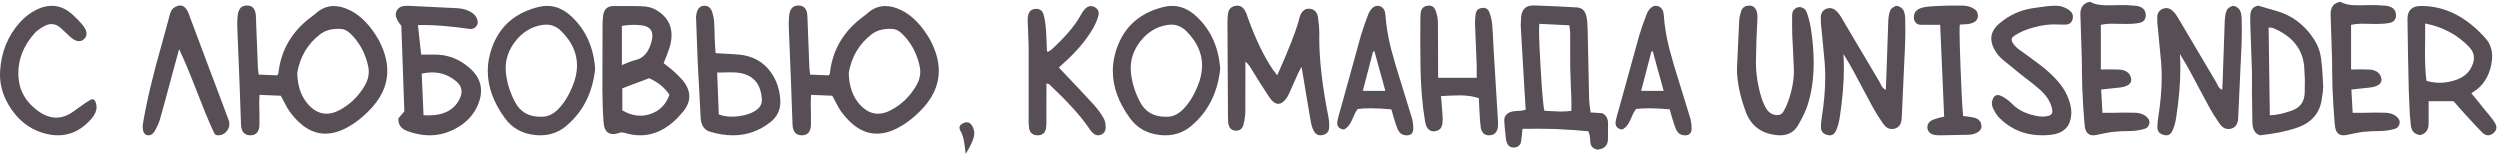
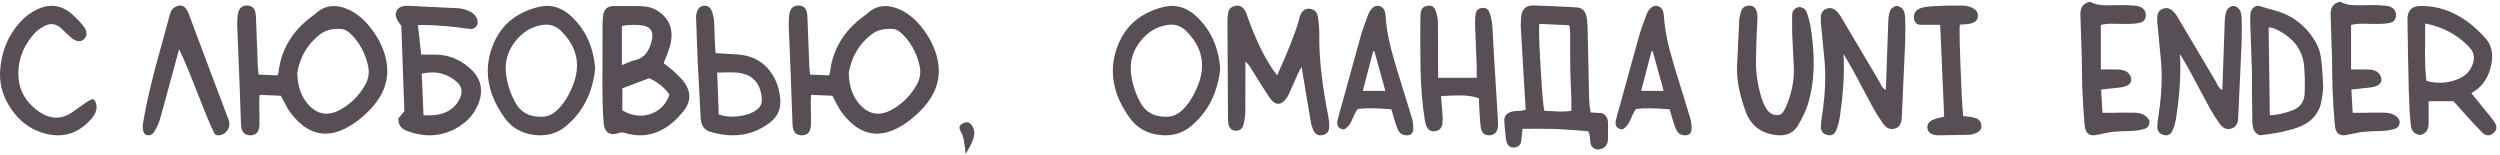
<svg xmlns="http://www.w3.org/2000/svg" width="388" height="24" viewBox="0 0 388 24" fill="none">
  <path d="M13.992 15.527C14.125 15.441 14.25 15.398 14.367 15.398C14.602 15.398 14.777 15.605 14.895 16.02C14.957 16.223 14.988 16.422 14.988 16.617C14.988 17.203 14.734 17.793 14.227 18.387C12.734 20.129 10.996 21 9.012 21C8.223 21 7.395 20.863 6.527 20.59C4.59 19.98 2.992 18.754 1.734 16.91C0.578 15.215 0 13.438 0 11.578C0 11.422 0.004 11.262 0.012 11.098C0.176 8.113 1.199 5.574 3.082 3.48C3.863 2.613 4.75 1.941 5.742 1.465C6.531 1.09 7.297 0.902 8.039 0.902C9.203 0.902 10.297 1.375 11.32 2.32C11.945 2.891 12.453 3.418 12.844 3.902C13.234 4.395 13.43 4.836 13.43 5.227C13.43 5.562 13.281 5.859 12.984 6.117C12.766 6.305 12.523 6.398 12.258 6.398C11.859 6.398 11.41 6.176 10.91 5.73L9.41 4.324C8.965 3.934 8.492 3.738 7.992 3.738C7.617 3.738 7.227 3.852 6.82 4.078C6.164 4.453 5.695 4.797 5.414 5.109C3.703 7 2.848 9.078 2.848 11.344C2.848 11.68 2.867 12.023 2.906 12.375C3.102 14.164 3.984 15.691 5.555 16.957C6.625 17.824 7.684 18.258 8.73 18.258C9.629 18.258 10.52 17.938 11.402 17.297C12.324 16.625 12.965 16.168 13.324 15.926L13.664 15.727C13.883 15.602 13.992 15.535 13.992 15.527Z" fill="#574E56" />
  <path d="M33.809 21C33.543 21 33.352 20.879 33.234 20.637C32.797 19.715 32.332 18.648 31.84 17.438L30.539 14.156C29.414 11.258 28.5 9.082 27.797 7.629L26.52 12.316C26.223 13.434 25.941 14.48 25.676 15.457C25.332 16.707 25.043 17.746 24.809 18.574C24.66 19.082 24.391 19.676 24 20.355C23.75 20.785 23.441 21 23.074 21C22.918 21 22.754 20.965 22.582 20.895C22.293 20.645 22.148 20.254 22.148 19.723C22.148 19.527 22.168 19.316 22.207 19.09C22.738 15.832 23.727 11.676 25.172 6.621L26.25 2.684L26.355 2.273L26.496 1.863C26.613 1.566 26.785 1.344 27.012 1.195C27.355 0.969 27.672 0.855 27.961 0.855C28.414 0.855 28.797 1.141 29.109 1.711L29.344 2.262L29.543 2.824C30.199 4.598 31.188 7.23 32.508 10.723L34.008 14.695L35.484 18.633C35.562 18.844 35.602 19.051 35.602 19.254C35.602 19.598 35.492 19.926 35.273 20.238C34.922 20.746 34.441 21 33.832 21H33.809Z" fill="#574E56" />
  <path d="M46.137 11.285C46.16 13.363 46.746 15.027 47.895 16.277C48.746 17.191 49.672 17.648 50.672 17.648C51.289 17.648 51.934 17.477 52.605 17.133C54.285 16.266 55.625 14.977 56.625 13.266C57.031 12.578 57.234 11.867 57.234 11.133C57.234 10.82 57.195 10.5 57.117 10.172C56.672 8.219 55.785 6.59 54.457 5.285C53.965 4.801 53.488 4.539 53.027 4.5C52.832 4.484 52.641 4.477 52.453 4.477C51.344 4.477 50.422 4.758 49.688 5.32C47.758 6.797 46.574 8.785 46.137 11.285ZM41.613 11.637L43.031 11.695L43.137 11.543L43.207 11.355C43.598 7.746 45.332 4.812 48.41 2.555L48.902 2.18C49.77 1.352 50.742 0.938 51.82 0.938C52.578 0.938 53.395 1.148 54.27 1.57C55.98 2.398 57.484 3.945 58.781 6.211L58.852 6.352C59.688 7.969 60.105 9.516 60.105 10.992C60.105 13.312 59.082 15.453 57.035 17.414C56.246 18.18 55.453 18.816 54.656 19.324C53.195 20.27 51.812 20.742 50.508 20.742C48.492 20.742 46.656 19.621 45 17.379C44.781 17.082 44.543 16.684 44.285 16.184L43.582 14.859C42.941 14.828 41.84 14.781 40.277 14.719L40.23 16.031L40.266 17.707V19.395C40.219 20.465 39.754 21 38.871 21H38.812C37.914 20.977 37.445 20.422 37.406 19.336L37.148 12.152L36.832 4.359C36.824 4.141 36.82 3.934 36.82 3.738C36.82 3.215 36.844 2.758 36.891 2.367C37.008 1.359 37.484 0.855 38.32 0.855C38.383 0.855 38.445 0.859 38.508 0.867C39.273 0.93 39.676 1.484 39.715 2.531L40.02 10.477L40.066 10.957L40.102 11.238L40.148 11.578L41.613 11.637Z" fill="#574E56" />
  <path d="M65.731 17.883C65.996 17.898 66.254 17.906 66.504 17.906C68.934 17.906 70.559 17.02 71.379 15.246C71.551 14.871 71.637 14.52 71.637 14.191C71.637 13.645 71.398 13.156 70.922 12.727C69.812 11.734 68.523 11.238 67.055 11.238C66.539 11.238 66.004 11.301 65.449 11.426L65.731 17.883ZM62.285 3.996C61.707 3.324 61.418 2.738 61.418 2.238C61.418 2.035 61.465 1.848 61.559 1.676C61.754 1.309 62.059 1.074 62.473 0.973L63.035 0.902L63.633 0.914L71.051 1.277C71.621 1.316 72.144 1.438 72.621 1.641C73.488 2 73.988 2.531 74.121 3.234C74.137 3.312 74.144 3.387 74.144 3.457C74.144 3.723 74.043 3.961 73.84 4.172C73.621 4.391 73.367 4.5 73.078 4.5C73.023 4.5 72.965 4.496 72.902 4.488C70.027 4.082 67.625 3.879 65.695 3.879C65.406 3.879 65.129 3.883 64.863 3.891C65.019 5.352 65.188 6.879 65.367 8.473H67.523C69.516 8.473 71.309 9.172 72.902 10.57C74.074 11.594 74.66 12.766 74.66 14.086C74.66 14.766 74.5 15.488 74.18 16.254C73.531 17.816 72.387 19.043 70.746 19.934C69.441 20.645 68.09 21 66.691 21C66.332 21 65.965 20.977 65.59 20.93C64.769 20.82 63.965 20.617 63.176 20.32C62.277 19.984 61.828 19.391 61.828 18.539C61.828 18.477 61.832 18.414 61.84 18.352L62.262 17.859L62.754 17.273L62.285 3.996Z" fill="#574E56" />
  <path d="M84.117 18.117C85.047 18.117 85.906 17.703 86.695 16.875C87.547 15.992 88.266 14.836 88.852 13.406C89.32 12.281 89.555 11.199 89.555 10.16C89.555 8.23 88.746 6.461 87.129 4.852C86.441 4.164 85.648 3.82 84.75 3.82C84.57 3.82 84.387 3.836 84.199 3.867C82.488 4.125 81.066 4.992 79.934 6.469C78.965 7.734 78.481 9.102 78.481 10.57C78.481 10.812 78.492 11.059 78.516 11.309C78.695 12.918 79.18 14.449 79.969 15.902C80.773 17.379 82.07 18.117 83.859 18.117H84.117ZM92.367 10.699C91.969 14.41 90.481 17.352 87.902 19.523C86.738 20.508 85.391 21 83.859 21C83.555 21 83.242 20.98 82.922 20.941C80.977 20.715 79.453 19.844 78.352 18.328C76.586 15.906 75.703 13.477 75.703 11.039C75.703 9.648 75.988 8.258 76.559 6.867C77.801 3.844 80.16 1.91 83.637 1.066C84.066 0.965 84.488 0.914 84.902 0.914C86.238 0.914 87.488 1.449 88.652 2.52C90.894 4.598 92.133 7.324 92.367 10.699Z" fill="#574E56" />
  <path d="M96.516 10.102L97.09 9.867L97.594 9.656C97.961 9.5 98.266 9.398 98.508 9.352C99.891 9.07 100.777 8.023 101.168 6.211C101.223 5.969 101.25 5.746 101.25 5.543C101.25 4.574 100.648 4.031 99.445 3.914C99.047 3.875 98.664 3.855 98.297 3.855C97.664 3.855 97.07 3.91 96.516 4.02V10.102ZM96.586 17.133C97.531 17.68 98.465 17.953 99.387 17.953C99.902 17.953 100.418 17.867 100.934 17.695C102.371 17.219 103.359 16.219 103.898 14.695C103.148 13.594 102.102 12.742 100.758 12.141C100.125 12.383 99.414 12.648 98.625 12.938L96.586 13.711V17.133ZM103.699 10.348L104.414 10.934L105.223 11.684L105.973 12.48C106.645 13.309 106.98 14.133 106.98 14.953C106.98 15.758 106.652 16.559 105.996 17.355C103.996 19.785 101.781 21 99.352 21C98.555 21 97.731 20.867 96.879 20.602L96.562 20.555H96.41L96.258 20.578C95.844 20.727 95.477 20.801 95.156 20.801C94.25 20.801 93.758 20.203 93.68 19.008C93.562 17.461 93.5 15.785 93.492 13.98L93.516 3.762C93.523 3.113 93.566 2.594 93.644 2.203C93.816 1.359 94.348 0.938 95.238 0.938H95.309L99.352 0.949L100.242 1.02C100.898 1.113 101.465 1.309 101.941 1.605C103.465 2.543 104.227 3.824 104.227 5.449C104.227 5.918 104.164 6.414 104.039 6.938C103.938 7.32 103.781 7.793 103.57 8.355L102.996 9.809L103.699 10.348Z" fill="#574E56" />
  <path d="M111.434 14.59L111.551 17.754C112.168 17.988 112.848 18.105 113.59 18.105C113.957 18.105 114.34 18.078 114.738 18.023C115.934 17.859 116.867 17.504 117.539 16.957C118.008 16.582 118.242 16.09 118.242 15.48C118.242 15.418 118.238 15.352 118.23 15.281C118.043 12.906 116.82 11.574 114.562 11.285C114.219 11.246 113.793 11.227 113.285 11.227H113.027L112.195 11.25L111.305 11.262L111.434 14.59ZM112.887 8.355L114.586 8.461C116.68 8.633 118.316 9.488 119.496 11.027C120.465 12.293 121 13.793 121.102 15.527C121.109 15.629 121.113 15.727 121.113 15.82C121.113 17.109 120.582 18.168 119.52 18.996C117.801 20.332 115.875 21 113.742 21C112.625 21 111.449 20.816 110.215 20.449C109.285 20.176 108.793 19.438 108.738 18.234L108.516 13.922L108.281 9.598C108.203 7.816 108.117 5.484 108.023 2.602L108.082 2.168C108.238 1.348 108.637 0.922 109.277 0.891H109.359C109.93 0.891 110.324 1.23 110.543 1.91C110.707 2.434 110.805 2.957 110.836 3.48C110.859 3.918 110.879 4.375 110.895 4.852L110.906 5.484L110.93 6.234L110.988 7.195L111.059 8.25L112.887 8.355Z" fill="#574E56" />
  <path d="M131.73 11.285C131.754 13.363 132.34 15.027 133.488 16.277C134.34 17.191 135.266 17.648 136.266 17.648C136.883 17.648 137.527 17.477 138.199 17.133C139.879 16.266 141.219 14.977 142.219 13.266C142.625 12.578 142.828 11.867 142.828 11.133C142.828 10.82 142.789 10.5 142.711 10.172C142.266 8.219 141.379 6.59 140.051 5.285C139.559 4.801 139.082 4.539 138.621 4.5C138.426 4.484 138.234 4.477 138.047 4.477C136.938 4.477 136.016 4.758 135.281 5.32C133.352 6.797 132.168 8.785 131.73 11.285ZM127.207 11.637L128.625 11.695L128.73 11.543L128.801 11.355C129.191 7.746 130.926 4.812 134.004 2.555L134.496 2.18C135.363 1.352 136.336 0.938 137.414 0.938C138.172 0.938 138.988 1.148 139.863 1.57C141.574 2.398 143.078 3.945 144.375 6.211L144.445 6.352C145.281 7.969 145.699 9.516 145.699 10.992C145.699 13.312 144.676 15.453 142.629 17.414C141.84 18.18 141.047 18.816 140.25 19.324C138.789 20.27 137.406 20.742 136.102 20.742C134.086 20.742 132.25 19.621 130.594 17.379C130.375 17.082 130.137 16.684 129.879 16.184L129.176 14.859C128.535 14.828 127.434 14.781 125.871 14.719L125.824 16.031L125.859 17.707V19.395C125.812 20.465 125.348 21 124.465 21H124.406C123.508 20.977 123.039 20.422 123 19.336L122.742 12.152L122.426 4.359C122.418 4.141 122.414 3.934 122.414 3.738C122.414 3.215 122.438 2.758 122.484 2.367C122.602 1.359 123.078 0.855 123.914 0.855C123.977 0.855 124.039 0.859 124.102 0.867C124.867 0.93 125.27 1.484 125.309 2.531L125.613 10.477L125.66 10.957L125.695 11.238L125.742 11.578L127.207 11.637Z" fill="#574E56" />
  <path d="M149.754 22.898L149.625 21.984C149.516 21.312 149.328 20.754 149.062 20.309C148.961 20.137 148.91 19.977 148.91 19.828C148.91 19.547 149.098 19.312 149.473 19.125C149.676 19.023 149.867 18.973 150.047 18.973C150.375 18.973 150.648 19.152 150.867 19.512C151.094 19.879 151.207 20.27 151.207 20.684C151.207 20.957 151.156 21.242 151.055 21.539C150.828 22.203 150.434 22.984 149.871 23.883L149.754 22.898Z" fill="#574E56" />
-   <path d="M162.891 7.898L163.172 7.711C165.25 5.82 166.738 4.086 167.637 2.508L167.93 2.004L168.27 1.523C168.59 1.141 168.934 0.949 169.301 0.949C169.48 0.949 169.66 0.992 169.84 1.078C170.293 1.289 170.52 1.617 170.52 2.062C170.52 2.219 170.492 2.387 170.438 2.566C170.234 3.223 169.961 3.848 169.617 4.441C168.562 6.238 167.125 7.953 165.305 9.586L164.871 9.984L164.613 10.219L164.332 10.477L165.434 11.648L167.602 13.934L169.746 16.242C170.418 16.984 170.941 17.707 171.316 18.41C171.504 18.762 171.598 19.188 171.598 19.688V19.805C171.582 20.375 171.316 20.75 170.801 20.93C170.676 20.977 170.551 21 170.426 21C170.098 21 169.785 20.84 169.488 20.52L169.125 20.062L168.785 19.57C167.543 17.805 165.555 15.637 162.82 13.066C162.812 13.059 162.676 13.016 162.41 12.938L162.398 19.277L162.34 19.922C162.199 20.641 161.773 21 161.062 21H160.969C160.273 20.969 159.859 20.621 159.727 19.957L159.656 19.23L159.645 18.492V7.371L159.586 5.543L159.516 3.715L159.492 3.129L159.527 2.555C159.645 1.828 160.027 1.438 160.676 1.383C160.723 1.375 160.773 1.371 160.828 1.371C161.438 1.371 161.824 1.695 161.988 2.344C162.152 2.977 162.27 3.746 162.34 4.652L162.422 6.258L162.48 7.863L162.586 8.062L162.891 7.898Z" fill="#574E56" />
  <path d="M181.125 18.117C182.055 18.117 182.914 17.703 183.703 16.875C184.555 15.992 185.273 14.836 185.859 13.406C186.328 12.281 186.562 11.199 186.562 10.16C186.562 8.23 185.754 6.461 184.137 4.852C183.449 4.164 182.656 3.82 181.758 3.82C181.578 3.82 181.395 3.836 181.207 3.867C179.496 4.125 178.074 4.992 176.941 6.469C175.973 7.734 175.488 9.102 175.488 10.57C175.488 10.812 175.5 11.059 175.523 11.309C175.703 12.918 176.188 14.449 176.977 15.902C177.781 17.379 179.078 18.117 180.867 18.117H181.125ZM189.375 10.699C188.977 14.41 187.488 17.352 184.91 19.523C183.746 20.508 182.398 21 180.867 21C180.562 21 180.25 20.98 179.93 20.941C177.984 20.715 176.461 19.844 175.359 18.328C173.594 15.906 172.711 13.477 172.711 11.039C172.711 9.648 172.996 8.258 173.566 6.867C174.809 3.844 177.168 1.91 180.645 1.066C181.074 0.965 181.496 0.914 181.91 0.914C183.246 0.914 184.496 1.449 185.66 2.52C187.902 4.598 189.141 7.324 189.375 10.699Z" fill="#574E56" />
  <path d="M198.223 11.684C199.879 8.02 200.988 5.211 201.551 3.258L201.656 2.824L201.785 2.414C202.082 1.703 202.523 1.348 203.109 1.348C203.188 1.348 203.27 1.355 203.355 1.371C204.043 1.48 204.441 1.918 204.551 2.684C204.691 3.707 204.762 4.504 204.762 5.074V5.168C204.754 5.402 204.75 5.641 204.75 5.883C204.75 9.32 205.223 13.406 206.168 18.141C206.254 18.578 206.297 19.012 206.297 19.441C206.297 19.543 206.293 19.645 206.285 19.746C206.262 20.434 205.91 20.84 205.23 20.965C205.129 20.988 205.027 21 204.926 21C204.473 21 204.125 20.766 203.883 20.297C203.68 19.906 203.523 19.395 203.414 18.762L202.711 14.625L202.008 10.383L201.727 10.875L201.48 11.344L200.168 14.297L199.98 14.695L199.77 15.082C199.301 15.77 198.836 16.113 198.375 16.113C197.922 16.113 197.473 15.785 197.027 15.129L195.586 12.914L194.191 10.664L193.828 10.113C193.672 9.902 193.492 9.723 193.289 9.574L193.277 17.273C193.27 17.93 193.176 18.605 192.996 19.301C192.84 19.957 192.457 20.285 191.848 20.285C191.801 20.285 191.754 20.281 191.707 20.273C191.09 20.227 190.727 19.832 190.617 19.09L190.582 18.211L190.5 3.375C190.5 2.93 190.531 2.492 190.594 2.062C190.695 1.414 191.082 1.027 191.754 0.902C191.848 0.887 191.941 0.879 192.035 0.879C192.527 0.879 192.926 1.137 193.23 1.652L193.477 2.18L193.664 2.742C194.844 6.031 196.137 8.715 197.543 10.793L197.848 11.203L198.223 11.684Z" fill="#574E56" />
  <path d="M215.004 14.098L214.57 12.504L214.137 10.969L213.316 7.957L213.105 7.992L211.512 14.098H215.004ZM215.941 16.969C214.746 16.859 213.676 16.805 212.73 16.805C211.98 16.805 211.312 16.84 210.727 16.91C210.539 17.137 210.363 17.43 210.199 17.789L209.801 18.691C209.473 19.41 209.059 19.879 208.559 20.098C207.879 20.012 207.539 19.672 207.539 19.078C207.539 18.969 207.551 18.855 207.574 18.738L207.809 17.766L208.09 16.805L211.23 5.449L211.746 3.879L212.32 2.32C212.469 1.922 212.66 1.598 212.895 1.348C213.16 1.051 213.461 0.902 213.797 0.902C213.875 0.902 213.957 0.91 214.043 0.926C214.465 1.02 214.762 1.305 214.934 1.781L215.027 2.355C215.121 3.934 215.41 5.68 215.895 7.594L216.609 10.148L219.129 18.328C219.27 18.836 219.34 19.367 219.34 19.922V20.016C219.324 20.625 219.027 20.953 218.449 21H218.309C217.887 21 217.551 20.875 217.301 20.625C217.16 20.484 217.031 20.293 216.914 20.051L216.656 19.371L216.293 18.199L215.941 16.969Z" fill="#574E56" />
  <path d="M223.195 12.07H229.184V10.195L228.926 3.773V3.504C228.926 3.059 228.957 2.613 229.02 2.168C229.105 1.621 229.434 1.309 230.004 1.23C230.074 1.223 230.145 1.219 230.215 1.219C230.668 1.219 230.984 1.457 231.164 1.934C231.383 2.543 231.523 3.156 231.586 3.773L231.703 5.52L231.785 7.277L232.477 18.656C232.492 18.859 232.5 19.043 232.5 19.207C232.5 19.449 232.484 19.656 232.453 19.828C232.312 20.586 231.875 20.977 231.141 21H231.082C230.395 21 229.977 20.621 229.828 19.863L229.723 18.996L229.664 18.129L229.582 16.723L229.523 15.246C228.703 14.957 227.738 14.809 226.629 14.801L225.152 14.836L223.641 14.918L223.77 16.43L223.875 17.812L223.91 18.539L223.852 19.266C223.734 19.93 223.336 20.297 222.656 20.367C222.602 20.375 222.547 20.379 222.492 20.379C221.953 20.379 221.562 20.066 221.32 19.441L221.191 18.949L221.109 18.445C220.75 16.242 220.535 13.672 220.465 10.734L220.43 6.855L220.441 2.988L220.488 1.969C220.59 1.344 220.938 0.984 221.531 0.891C221.617 0.875 221.699 0.867 221.777 0.867C222.277 0.867 222.621 1.129 222.809 1.652C223.027 2.238 223.145 2.805 223.16 3.352L223.184 6.855L223.195 12.07Z" fill="#574E56" />
  <path d="M238.91 3.703C238.879 3.93 238.863 4.297 238.863 4.805C238.863 5.992 238.945 7.934 239.109 10.629C239.336 14.488 239.531 16.676 239.695 17.191L241.758 17.297C241.93 17.305 242.094 17.309 242.25 17.309C242.844 17.309 243.387 17.273 243.879 17.203V15.539L243.785 13.066L243.703 10.594L243.691 7.91V5.215L243.645 4.582L243.562 3.926L241.219 3.809L238.91 3.703ZM247.945 23.227C247.281 23.094 246.91 22.738 246.832 22.16L246.797 21.762L246.762 21.316C246.723 20.957 246.637 20.641 246.504 20.367L243.973 20.168L241.395 20.016L238.863 19.98L236.297 19.992C236.156 21.391 236.066 22.129 236.027 22.207C235.824 22.637 235.484 22.867 235.008 22.898H234.902C234.473 22.898 234.152 22.707 233.941 22.324C233.824 22.098 233.746 21.809 233.707 21.457C233.543 19.965 233.461 19.023 233.461 18.633C233.461 18.57 233.465 18.523 233.473 18.492C233.504 18.234 233.598 18.012 233.754 17.824C234.051 17.48 234.523 17.285 235.172 17.238L235.992 17.191C236.305 17.16 236.57 17.102 236.789 17.016L236.531 12.844L236.016 3.984L236.074 2.672C236.184 1.453 236.805 0.844 237.938 0.844H238.02L241.359 0.973L244.699 1.148C245.504 1.188 246.004 1.637 246.199 2.496C246.316 2.996 246.383 3.621 246.398 4.371L246.633 15.422L246.715 16.418L246.867 17.449C247.438 17.488 248.031 17.527 248.648 17.566C249.258 17.848 249.562 18.363 249.562 19.113V21.562C249.547 22.555 249.008 23.109 247.945 23.227Z" fill="#574E56" />
  <path d="M258.199 14.098L257.766 12.504L257.332 10.969L256.512 7.957L256.301 7.992L254.707 14.098H258.199ZM259.137 16.969C257.941 16.859 256.871 16.805 255.926 16.805C255.176 16.805 254.508 16.84 253.922 16.91C253.734 17.137 253.559 17.43 253.395 17.789L252.996 18.691C252.668 19.41 252.254 19.879 251.754 20.098C251.074 20.012 250.734 19.672 250.734 19.078C250.734 18.969 250.746 18.855 250.77 18.738L251.004 17.766L251.285 16.805L254.426 5.449L254.941 3.879L255.516 2.32C255.664 1.922 255.855 1.598 256.09 1.348C256.355 1.051 256.656 0.902 256.992 0.902C257.07 0.902 257.152 0.91 257.238 0.926C257.66 1.02 257.957 1.305 258.129 1.781L258.223 2.355C258.316 3.934 258.605 5.68 259.09 7.594L259.805 10.148L262.324 18.328C262.465 18.836 262.535 19.367 262.535 19.922V20.016C262.52 20.625 262.223 20.953 261.645 21H261.504C261.082 21 260.746 20.875 260.496 20.625C260.355 20.484 260.227 20.293 260.109 20.051L259.852 19.371L259.488 18.199L259.137 16.969Z" fill="#574E56" />
  <path d="M271.336 0.879C271.391 0.871 271.449 0.867 271.512 0.867C271.816 0.867 272.07 0.961 272.273 1.148C272.594 1.453 272.754 1.945 272.754 2.625V2.812L272.602 6.188L272.52 9.562V9.633C272.52 11.477 272.816 13.355 273.41 15.27C273.535 15.668 273.719 16.102 273.961 16.57C274.367 17.367 274.934 17.797 275.66 17.859C275.707 17.867 275.754 17.871 275.801 17.871C276.277 17.871 276.629 17.648 276.855 17.203L277.172 16.594L277.441 15.949C278.09 14.223 278.414 12.559 278.414 10.957C278.414 10.832 278.41 10.707 278.402 10.582L278.285 8.004L278.156 5.414L278.133 3.82L278.145 2.25C278.152 1.883 278.301 1.586 278.59 1.359L278.613 1.336C278.816 1.18 279.035 1.102 279.27 1.102C279.387 1.102 279.508 1.121 279.633 1.16C280 1.277 280.254 1.52 280.395 1.887C280.691 2.676 280.918 3.574 281.074 4.582C281.348 6.395 281.484 8.105 281.484 9.715C281.484 12.113 281.18 14.281 280.57 16.219C280.281 17.148 279.773 18.23 279.047 19.465C278.438 20.488 277.516 21 276.281 21C276.133 21 275.977 20.992 275.812 20.977C273.367 20.742 271.742 19.531 270.938 17.344C270.031 14.859 269.578 12.652 269.578 10.723C269.578 10.582 269.582 10.441 269.59 10.301L269.93 3.094C269.945 2.797 270.035 2.371 270.199 1.816C270.355 1.254 270.727 0.941 271.312 0.879H271.336Z" fill="#574E56" />
  <path d="M286.102 8.379C286.148 9.082 286.172 9.816 286.172 10.582C286.172 12.879 285.953 15.453 285.516 18.305C285.398 19.023 285.215 19.672 284.965 20.25C284.746 20.75 284.414 21 283.969 21C283.828 21 283.676 20.973 283.512 20.918C282.91 20.738 282.609 20.348 282.609 19.746V19.652C282.609 19.215 282.656 18.719 282.75 18.164C283.102 15.922 283.277 13.855 283.277 11.965C283.277 11.152 283.246 10.375 283.184 9.633L282.703 4.57L282.598 3.562L282.586 2.555C282.648 1.977 282.93 1.582 283.43 1.371C283.617 1.293 283.801 1.254 283.98 1.254C284.285 1.254 284.582 1.367 284.871 1.594C285.176 1.836 285.477 2.207 285.773 2.707L291.691 12.691L292.043 13.371C292.199 13.637 292.406 13.828 292.664 13.945L292.711 13.277L292.734 12.691L293.062 3.258C293.094 2.531 293.203 1.969 293.391 1.57C293.469 1.406 293.613 1.258 293.824 1.125C294.027 0.984 294.215 0.914 294.387 0.914C294.559 0.914 294.746 0.98 294.949 1.113C295.152 1.246 295.301 1.395 295.395 1.559C295.574 1.863 295.672 2.324 295.688 2.941C295.703 3.574 295.711 4.18 295.711 4.758C295.711 5.453 295.699 6.109 295.676 6.727L295.148 18.328C295.102 19.258 294.719 19.809 294 19.98C293.867 20.012 293.742 20.027 293.625 20.027C293.109 20.027 292.656 19.75 292.266 19.195C291.602 18.242 291.086 17.426 290.719 16.746L289.172 13.875L287.637 10.992L286.887 9.68L286.102 8.379Z" fill="#574E56" />
  <path d="M306.387 3.445C306.074 3.609 305.699 3.711 305.262 3.75L304.711 3.785L304.172 3.82C304.141 3.961 304.125 4.324 304.125 4.91C304.125 5.957 304.172 7.719 304.266 10.195C304.398 14.047 304.539 16.652 304.688 18.012L305.449 18.094L306.234 18.223C306.938 18.363 307.352 18.703 307.477 19.242C307.508 19.359 307.523 19.473 307.523 19.582C307.523 20.02 307.289 20.355 306.82 20.59C306.414 20.801 305.953 20.91 305.438 20.918L301.078 21L300.48 20.977C299.637 20.875 299.188 20.492 299.133 19.828V19.723C299.133 19.176 299.473 18.777 300.152 18.527L300.867 18.305L301.242 18.211L301.734 18.105L301.43 11.004L301.113 3.844H298.066C297.668 3.836 297.375 3.668 297.188 3.34C297.078 3.137 297.023 2.922 297.023 2.695C297.023 2.57 297.039 2.441 297.07 2.309C297.203 1.738 297.633 1.363 298.359 1.184C298.859 1.059 299.504 0.98 300.293 0.949L302.461 0.867H304.629C305.395 0.891 306.023 1.094 306.516 1.477C306.789 1.68 306.938 1.957 306.961 2.309L306.973 2.32V2.449C306.973 2.895 306.777 3.227 306.387 3.445Z" fill="#574E56" />
-   <path d="M318.012 17.953C318.355 17.844 318.527 17.617 318.527 17.273C318.527 17.211 318.523 17.148 318.516 17.086C318.344 16.016 317.77 15.02 316.793 14.098C316.387 13.715 315.855 13.27 315.199 12.762L313.57 11.496L310.711 9.164C310.367 8.859 310.066 8.516 309.809 8.133C309.301 7.375 309.047 6.66 309.047 5.988C309.047 5.137 309.461 4.359 310.289 3.656C311.82 2.344 313.562 1.547 315.516 1.266L315.926 1.207L316.43 1.137L317.637 0.973C318.168 0.918 318.617 0.891 318.984 0.891C319.328 0.891 319.598 0.914 319.793 0.961C320.473 1.133 321.004 1.41 321.387 1.793C321.605 2.012 321.715 2.273 321.715 2.578C321.715 2.648 321.711 2.723 321.703 2.801C321.594 3.473 321.203 3.812 320.531 3.82L319.441 3.809C319.246 3.793 319.051 3.785 318.855 3.785C317.918 3.785 316.91 3.922 315.832 4.195C314.426 4.555 313.305 5.047 312.469 5.672C312.297 5.805 312.211 5.965 312.211 6.152C312.211 6.246 312.23 6.344 312.27 6.445C312.457 6.875 312.824 7.293 313.371 7.699L315.117 8.953L316.84 10.242C318.84 11.812 320.168 13.34 320.824 14.824C321.254 15.793 321.469 16.664 321.469 17.438V17.52C321.422 19.543 320.375 20.676 318.328 20.918C317.844 20.973 317.375 21 316.922 21C314.266 21 312.016 20.055 310.172 18.164L309.762 17.625L309.422 17.016C309.234 16.664 309.141 16.332 309.141 16.02C309.141 15.879 309.16 15.738 309.199 15.598C309.363 15.035 309.645 14.754 310.043 14.754C310.246 14.754 310.48 14.824 310.746 14.965L311.18 15.223C311.602 15.496 311.941 15.77 312.199 16.043C313.223 17.121 314.645 17.793 316.465 18.059C316.668 18.082 316.859 18.094 317.039 18.094C317.391 18.094 317.715 18.047 318.012 17.953Z" fill="#574E56" />
  <path d="M326.051 10.781L327.539 10.77L328.91 10.793C329.824 10.863 330.406 11.215 330.656 11.848C330.734 12.043 330.773 12.223 330.773 12.387C330.773 12.762 330.566 13.055 330.152 13.266C329.816 13.445 329.328 13.562 328.688 13.617L327.457 13.746L326.098 13.898C326.176 15.195 326.242 16.398 326.297 17.508H327.902L329.672 17.473L331.441 17.496C332.301 17.551 332.941 17.84 333.363 18.363C333.52 18.551 333.598 18.758 333.598 18.984C333.598 19.086 333.578 19.195 333.539 19.312C333.43 19.664 333.199 19.891 332.848 19.992C332.176 20.195 331.469 20.309 330.727 20.332L329.262 20.367L327.809 20.473C327.402 20.527 326.59 20.684 325.371 20.941C325.191 20.98 325.023 21 324.867 21C324.148 21 323.719 20.578 323.578 19.734L323.496 19.008C323.363 17.477 323.254 15.688 323.168 13.641L323.121 11.414L323.098 9.176L322.875 2.262V2.145C322.875 1.09 323.375 0.465 324.375 0.27C324.914 0.582 325.605 0.762 326.449 0.809L327.574 0.82L328.723 0.797H330.105L331.488 0.891C332.504 1.031 333.016 1.52 333.023 2.355C333.023 2.996 332.715 3.391 332.098 3.539C331.59 3.656 330.879 3.715 329.965 3.715C329.691 3.715 329.398 3.711 329.086 3.703L327.551 3.68C326.988 3.695 326.488 3.754 326.051 3.855V10.781Z" fill="#574E56" />
  <path d="M338.32 8.379C338.367 9.082 338.391 9.816 338.391 10.582C338.391 12.879 338.172 15.453 337.734 18.305C337.617 19.023 337.434 19.672 337.184 20.25C336.965 20.75 336.633 21 336.188 21C336.047 21 335.895 20.973 335.73 20.918C335.129 20.738 334.828 20.348 334.828 19.746V19.652C334.828 19.215 334.875 18.719 334.969 18.164C335.32 15.922 335.496 13.855 335.496 11.965C335.496 11.152 335.465 10.375 335.402 9.633L334.922 4.57L334.816 3.562L334.805 2.555C334.867 1.977 335.148 1.582 335.648 1.371C335.836 1.293 336.02 1.254 336.199 1.254C336.504 1.254 336.801 1.367 337.09 1.594C337.395 1.836 337.695 2.207 337.992 2.707L343.91 12.691L344.262 13.371C344.418 13.637 344.625 13.828 344.883 13.945L344.93 13.277L344.953 12.691L345.281 3.258C345.312 2.531 345.422 1.969 345.609 1.57C345.688 1.406 345.832 1.258 346.043 1.125C346.246 0.984 346.434 0.914 346.605 0.914C346.777 0.914 346.965 0.98 347.168 1.113C347.371 1.246 347.52 1.395 347.613 1.559C347.793 1.863 347.891 2.324 347.906 2.941C347.922 3.574 347.93 4.18 347.93 4.758C347.93 5.453 347.918 6.109 347.895 6.727L347.367 18.328C347.32 19.258 346.938 19.809 346.219 19.98C346.086 20.012 345.961 20.027 345.844 20.027C345.328 20.027 344.875 19.75 344.484 19.195C343.82 18.242 343.305 17.426 342.938 16.746L341.391 13.875L339.855 10.992L339.105 9.68L338.32 8.379Z" fill="#574E56" />
  <path d="M352.277 17.895C353.254 17.863 354.379 17.625 355.652 17.18C356.988 16.719 357.668 15.773 357.691 14.344L357.715 12.316L357.609 10.289C357.352 7.578 355.742 5.598 352.781 4.348L352.441 4.289L352.09 4.266L352.277 17.895ZM350.801 21C350.004 20.812 349.594 20.133 349.57 18.961L349.5 14.18L349.512 12.586L349.5 10.992L349.242 3.621V2.473C349.266 1.535 349.676 1.004 350.473 0.879L351.867 1.289L353.191 1.664C355.699 2.352 357.691 3.848 359.168 6.152C359.746 7.043 360.102 8.031 360.234 9.117C360.391 10.344 360.5 11.785 360.562 13.441L360.492 14.367L360.352 15.293C360.078 17.488 358.82 18.988 356.578 19.793C355.773 20.074 354.848 20.324 353.801 20.543L352.359 20.789L351.598 20.883L350.801 21Z" fill="#574E56" />
  <path d="M364.887 10.781L366.375 10.77L367.746 10.793C368.66 10.863 369.242 11.215 369.492 11.848C369.57 12.043 369.609 12.223 369.609 12.387C369.609 12.762 369.402 13.055 368.988 13.266C368.652 13.445 368.164 13.562 367.523 13.617L366.293 13.746L364.934 13.898C365.012 15.195 365.078 16.398 365.133 17.508H366.738L368.508 17.473L370.277 17.496C371.137 17.551 371.777 17.84 372.199 18.363C372.355 18.551 372.434 18.758 372.434 18.984C372.434 19.086 372.414 19.195 372.375 19.312C372.266 19.664 372.035 19.891 371.684 19.992C371.012 20.195 370.305 20.309 369.562 20.332L368.098 20.367L366.645 20.473C366.238 20.527 365.426 20.684 364.207 20.941C364.027 20.98 363.859 21 363.703 21C362.984 21 362.555 20.578 362.414 19.734L362.332 19.008C362.199 17.477 362.09 15.688 362.004 13.641L361.957 11.414L361.934 9.176L361.711 2.262V2.145C361.711 1.09 362.211 0.465 363.211 0.27C363.75 0.582 364.441 0.762 365.285 0.809L366.41 0.82L367.559 0.797H368.941L370.324 0.891C371.34 1.031 371.852 1.52 371.859 2.355C371.859 2.996 371.551 3.391 370.934 3.539C370.426 3.656 369.715 3.715 368.801 3.715C368.527 3.715 368.234 3.711 367.922 3.703L366.387 3.68C365.824 3.695 365.324 3.754 364.887 3.855V10.781Z" fill="#574E56" />
  <path d="M376.582 12.551C377.277 12.746 377.969 12.844 378.656 12.844C379.555 12.844 380.449 12.676 381.34 12.34C382.27 11.988 382.957 11.445 383.402 10.711C383.77 10.102 383.953 9.531 383.953 9C383.953 8.367 383.695 7.785 383.18 7.254C381.359 5.371 379.094 4.168 376.383 3.645V5.953L376.359 8.191C376.359 9.926 376.434 11.379 376.582 12.551ZM373.992 17.59L373.84 14.004L373.723 8.484L373.641 2.965V2.941C373.641 1.613 374.324 0.941 375.691 0.926H375.773C379.461 0.926 382.801 2.613 385.793 5.988C386.449 6.738 386.777 7.656 386.777 8.742C386.777 8.984 386.762 9.234 386.73 9.492C386.48 11.383 385.711 12.844 384.422 13.875L384.012 14.168L383.555 14.461L384.047 15.07L384.504 15.621L385.312 16.641C385.398 16.75 385.547 16.93 385.758 17.18L386.332 17.871C386.809 18.457 387.117 18.883 387.258 19.148C387.383 19.375 387.445 19.59 387.445 19.793C387.445 20.137 387.27 20.441 386.918 20.707C386.652 20.902 386.395 21 386.145 21C385.863 21 385.586 20.875 385.312 20.625L385.207 20.531C384.91 20.242 384.477 19.789 383.906 19.172L383.215 18.41C383.027 18.215 382.832 18.004 382.629 17.777L381.668 16.699L381.211 16.184L380.777 15.703H376.922V19.184C376.922 20.137 376.496 20.73 375.645 20.965C374.777 20.863 374.285 20.379 374.168 19.512L373.992 17.59Z" fill="#574E56" />
</svg>